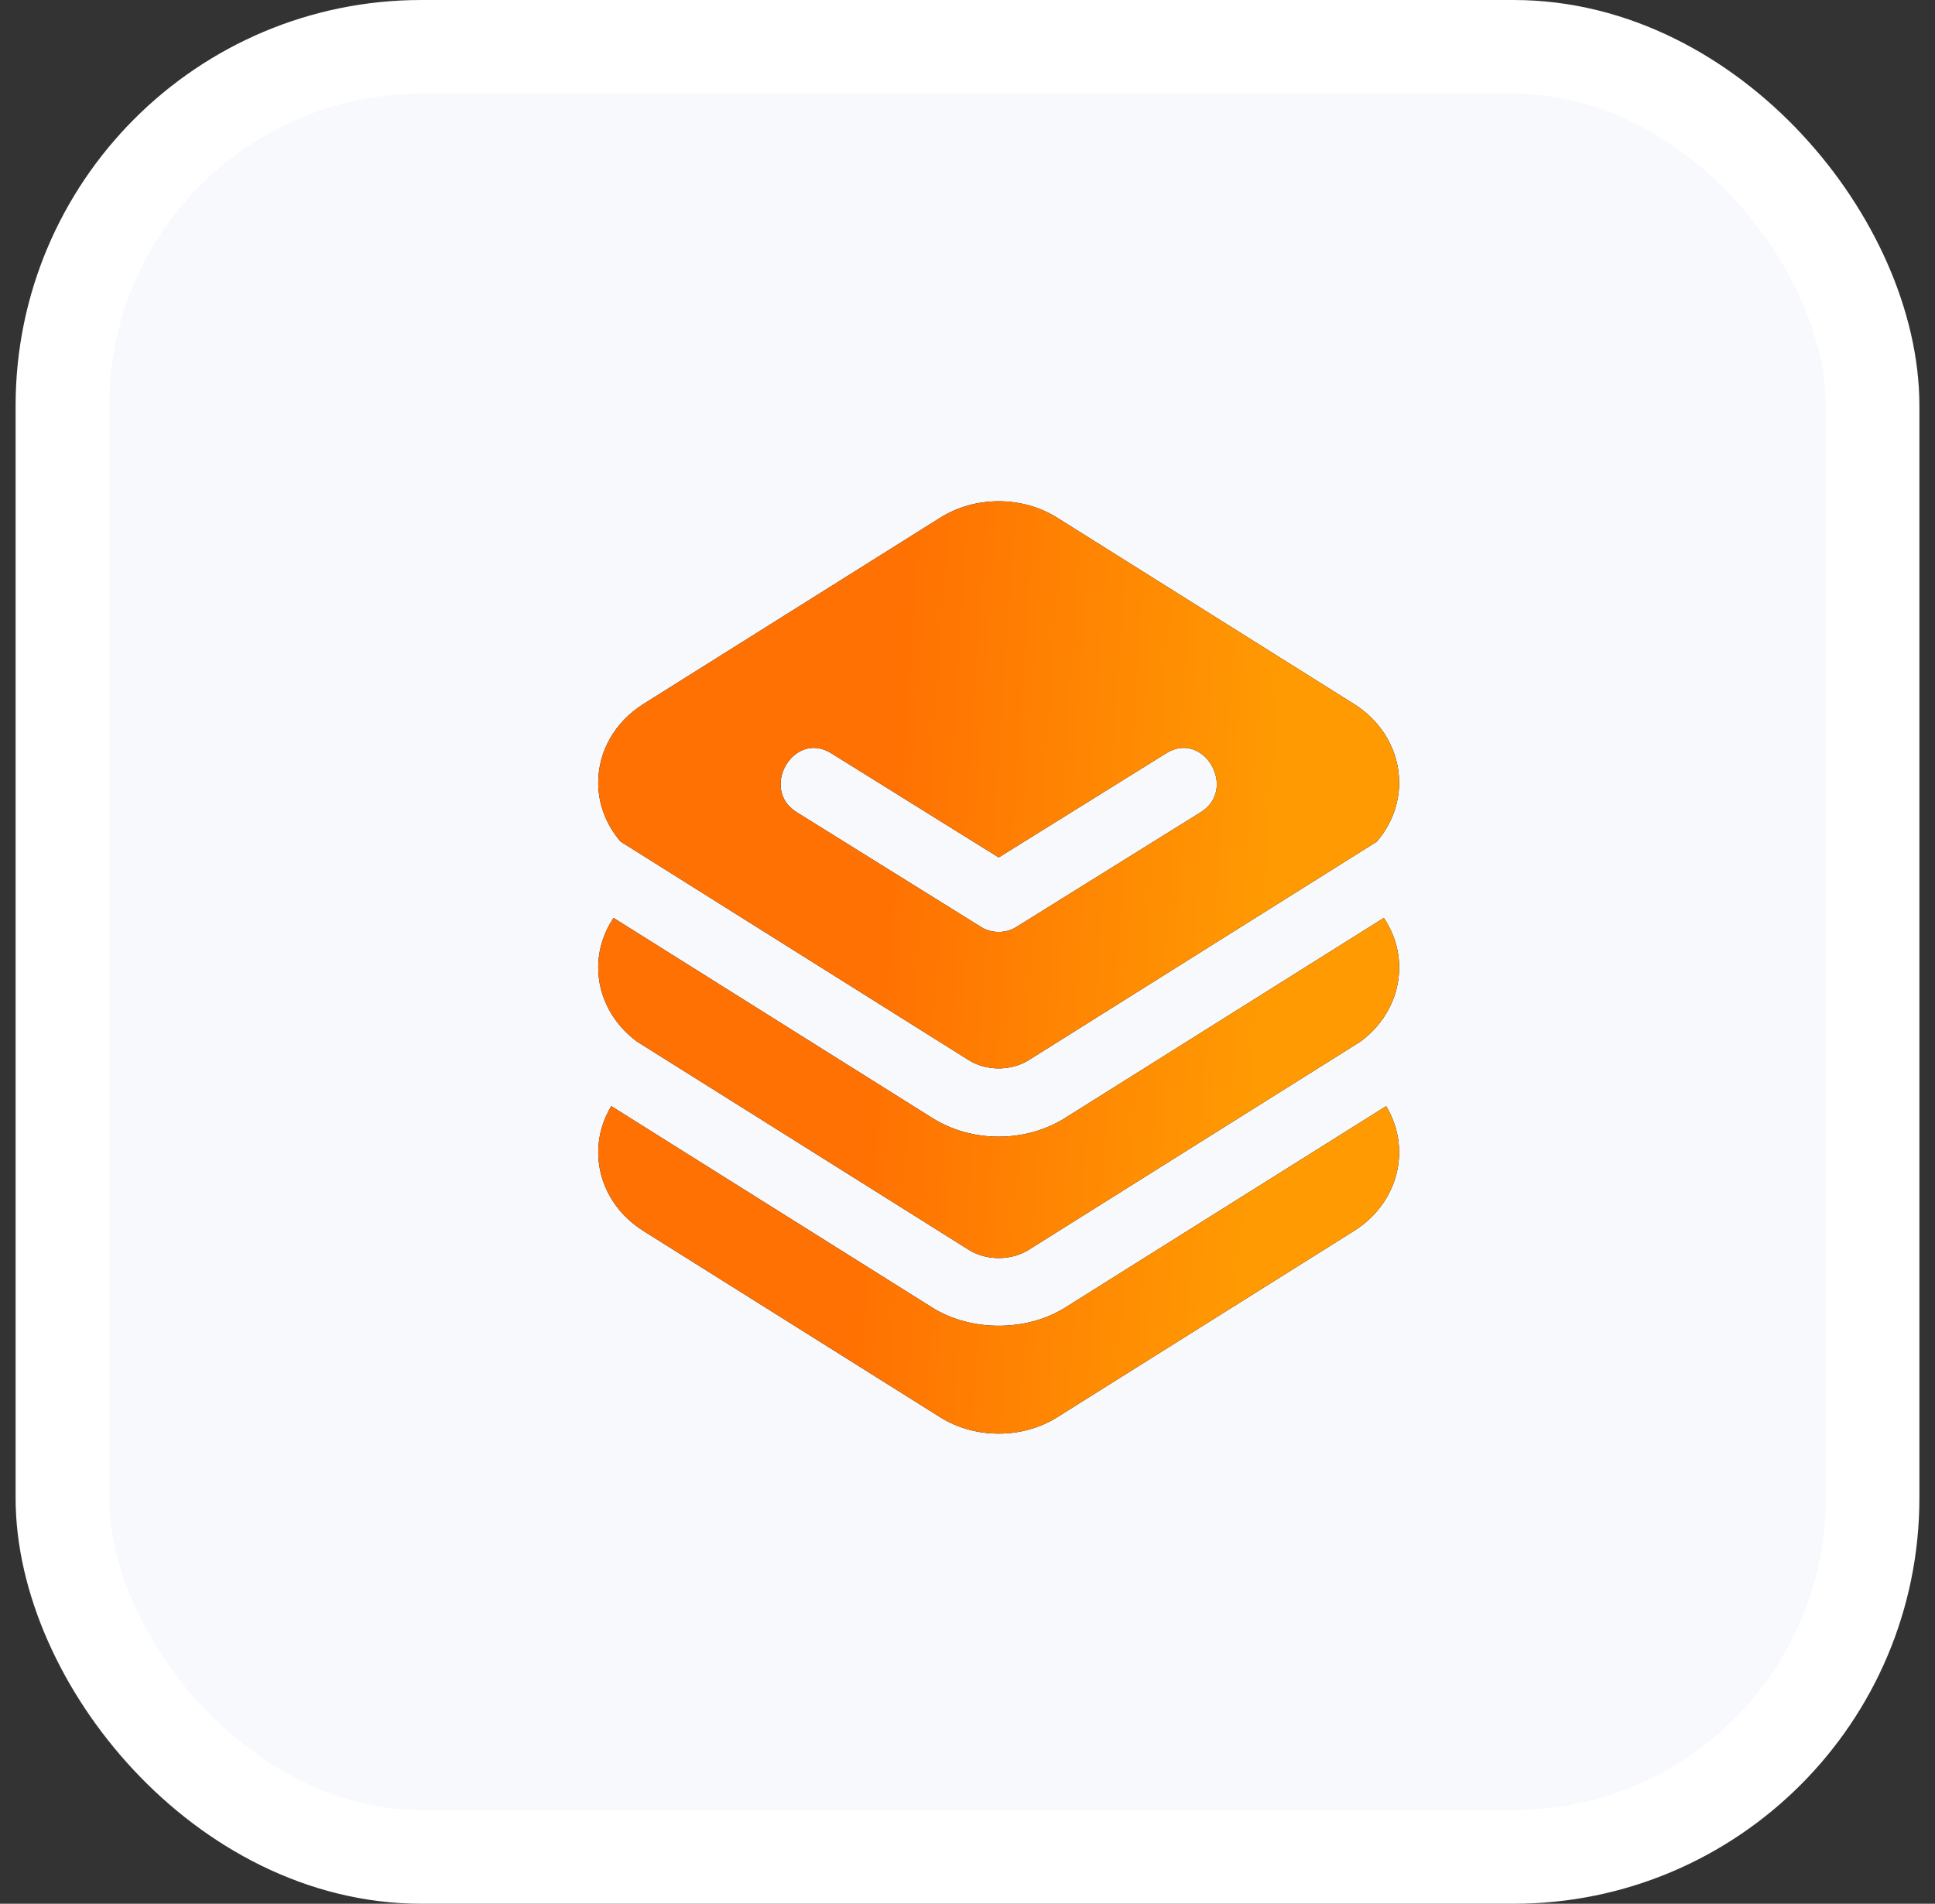
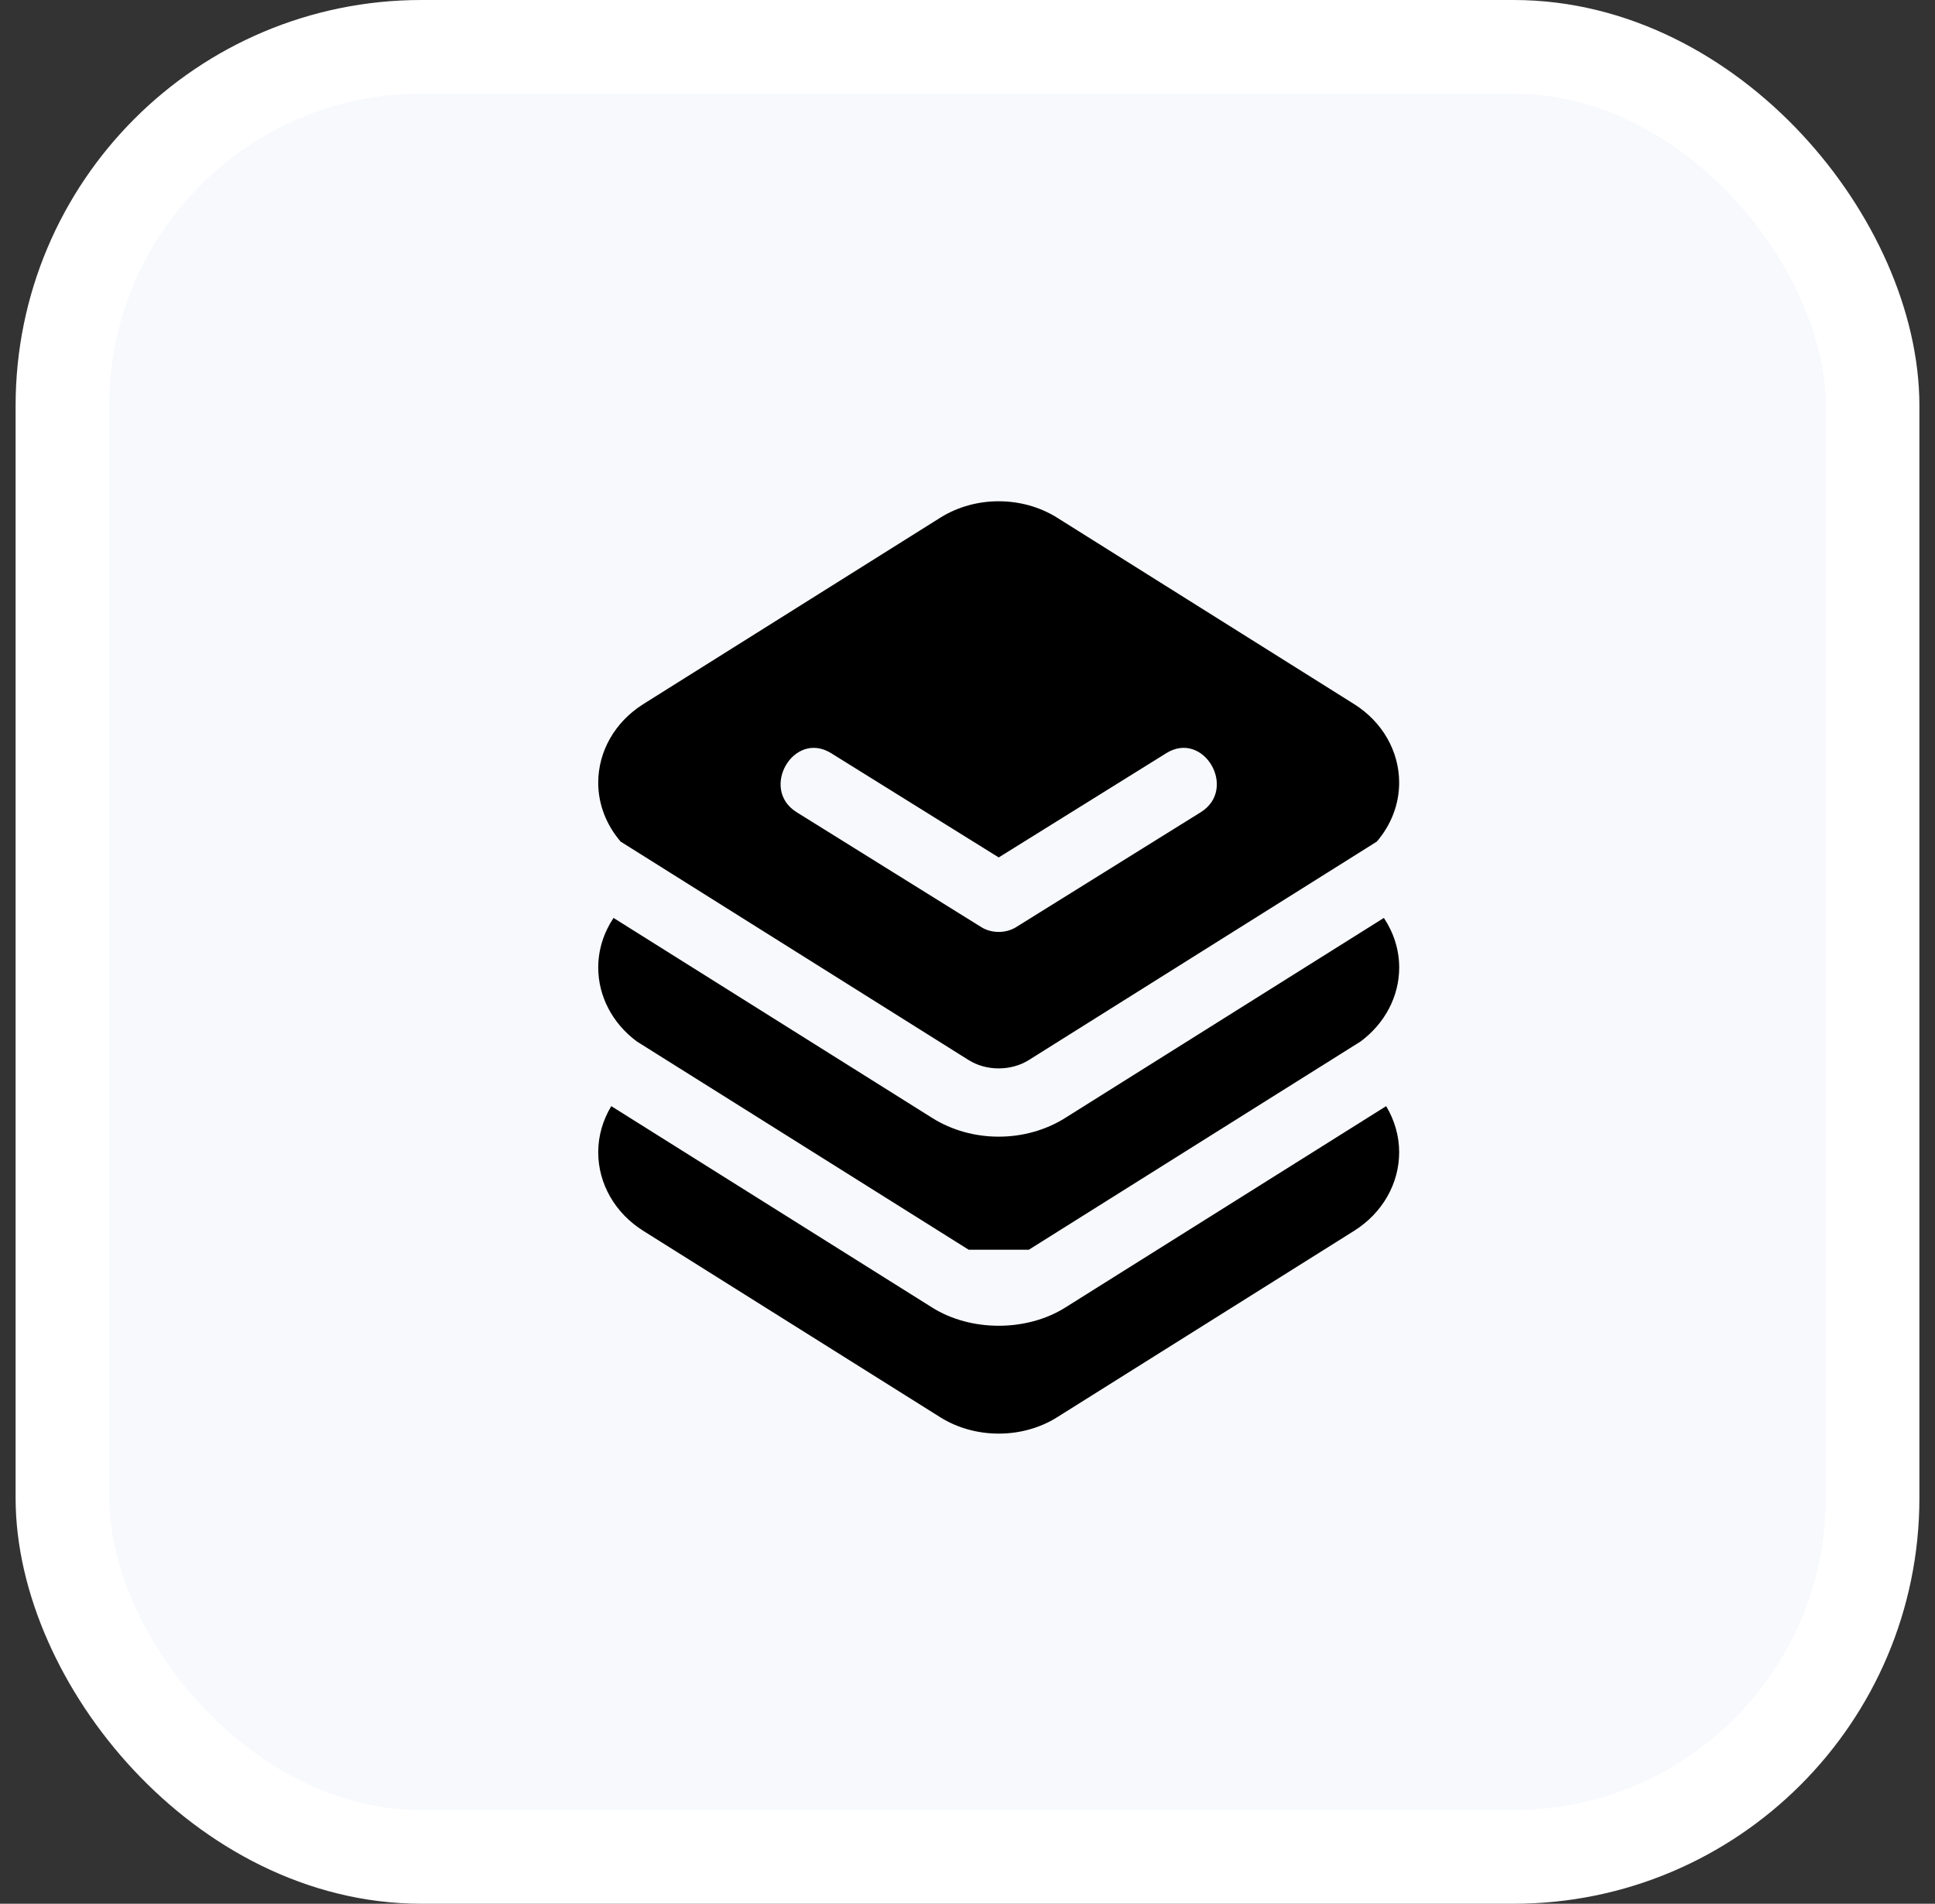
<svg xmlns="http://www.w3.org/2000/svg" width="62" height="61" viewBox="0 0 62 61" fill="none">
  <rect x="0" y="0" width="62" height="61" fill="#333333" stroke="none" />
  <rect x="2" y="1.5" width="58" height="58" rx="11.5" fill="#F7F9FC" stroke="white" stroke-width="3" />
-   <path fill-rule="evenodd" clip-rule="evenodd" d="M23.516 29.246L30.777 33.804L31.035 33.966C31.602 34.323 32.396 34.323 32.965 33.966L33.223 33.804L40.484 29.246L42.544 27.953L44.114 26.967C44.57 26.436 44.831 25.776 44.831 25.079C44.831 24.07 44.292 23.129 43.388 22.561L33.872 16.588C32.752 15.886 31.248 15.886 30.128 16.588L20.612 22.561C19.708 23.129 19.168 24.07 19.168 25.079C19.168 25.775 19.43 26.436 19.885 26.966L21.456 27.952L23.516 29.246ZM32.553 29.71C32.23 29.911 31.77 29.911 31.447 29.71L28.684 27.991L25.526 26.025C24.331 25.281 25.431 23.387 26.632 24.134L28.678 25.407L28.681 25.409C29.788 26.098 30.894 26.786 32 27.474L34.051 26.198L34.054 26.196C35.159 25.509 36.263 24.821 37.368 24.134C38.57 23.386 39.668 25.282 38.474 26.025L35.415 27.929C34.461 28.523 33.507 29.116 32.553 29.71ZM34.13 41.898C32.891 42.676 31.103 42.672 29.871 41.898L21.442 36.608L19.586 35.443C19.317 35.889 19.168 36.395 19.168 36.92C19.168 37.93 19.707 38.871 20.612 39.439L30.128 45.412C31.23 46.104 32.749 46.117 33.871 45.412L43.388 39.438C44.291 38.871 44.831 37.93 44.831 36.92C44.831 36.395 44.682 35.889 44.414 35.443L42.557 36.609L34.13 41.898ZM31.036 40.043L23.392 35.245L21.331 33.952L20.403 33.369C19.628 32.794 19.168 31.927 19.168 31C19.168 30.43 19.345 29.884 19.658 29.412L21.514 30.577L26.655 33.804L29.87 35.822C30.507 36.222 31.253 36.421 32 36.421C32.746 36.421 33.492 36.222 34.129 35.822L37.344 33.804L42.485 30.577L44.341 29.412C44.655 29.884 44.832 30.43 44.832 31.001C44.832 31.928 44.371 32.796 43.595 33.371L42.67 33.952L40.609 35.245L32.965 40.044C32.397 40.399 31.604 40.401 31.036 40.043Z" fill="black" />
-   <path fill-rule="evenodd" clip-rule="evenodd" d="M23.516 29.246L30.777 33.804L31.035 33.966C31.602 34.323 32.396 34.323 32.965 33.966L33.223 33.804L40.484 29.246L42.544 27.953L44.114 26.967C44.57 26.436 44.831 25.776 44.831 25.079C44.831 24.07 44.292 23.129 43.388 22.561L33.872 16.588C32.752 15.886 31.248 15.886 30.128 16.588L20.612 22.561C19.708 23.129 19.168 24.07 19.168 25.079C19.168 25.775 19.43 26.436 19.885 26.966L21.456 27.952L23.516 29.246ZM32.553 29.71C32.23 29.911 31.77 29.911 31.447 29.71L28.684 27.991L25.526 26.025C24.331 25.281 25.431 23.387 26.632 24.134L28.678 25.407L28.681 25.409C29.788 26.098 30.894 26.786 32 27.474L34.051 26.198L34.054 26.196C35.159 25.509 36.263 24.821 37.368 24.134C38.57 23.386 39.668 25.282 38.474 26.025L35.415 27.929C34.461 28.523 33.507 29.116 32.553 29.71ZM34.13 41.898C32.891 42.676 31.103 42.672 29.871 41.898L21.442 36.608L19.586 35.443C19.317 35.889 19.168 36.395 19.168 36.92C19.168 37.93 19.707 38.871 20.612 39.439L30.128 45.412C31.23 46.104 32.749 46.117 33.871 45.412L43.388 39.438C44.291 38.871 44.831 37.93 44.831 36.92C44.831 36.395 44.682 35.889 44.414 35.443L42.557 36.609L34.13 41.898ZM31.036 40.043L23.392 35.245L21.331 33.952L20.403 33.369C19.628 32.794 19.168 31.927 19.168 31C19.168 30.43 19.345 29.884 19.658 29.412L21.514 30.577L26.655 33.804L29.87 35.822C30.507 36.222 31.253 36.421 32 36.421C32.746 36.421 33.492 36.222 34.129 35.822L37.344 33.804L42.485 30.577L44.341 29.412C44.655 29.884 44.832 30.43 44.832 31.001C44.832 31.928 44.371 32.796 43.595 33.371L42.67 33.952L40.609 35.245L32.965 40.044C32.397 40.399 31.604 40.401 31.036 40.043Z" fill="url(#paint0_linear_10223_299)" />
+   <path fill-rule="evenodd" clip-rule="evenodd" d="M23.516 29.246L30.777 33.804L31.035 33.966C31.602 34.323 32.396 34.323 32.965 33.966L33.223 33.804L40.484 29.246L42.544 27.953L44.114 26.967C44.57 26.436 44.831 25.776 44.831 25.079C44.831 24.07 44.292 23.129 43.388 22.561L33.872 16.588C32.752 15.886 31.248 15.886 30.128 16.588L20.612 22.561C19.708 23.129 19.168 24.07 19.168 25.079C19.168 25.775 19.43 26.436 19.885 26.966L21.456 27.952L23.516 29.246ZM32.553 29.71C32.23 29.911 31.77 29.911 31.447 29.71L28.684 27.991L25.526 26.025C24.331 25.281 25.431 23.387 26.632 24.134L28.678 25.407L28.681 25.409C29.788 26.098 30.894 26.786 32 27.474L34.051 26.198L34.054 26.196C35.159 25.509 36.263 24.821 37.368 24.134C38.57 23.386 39.668 25.282 38.474 26.025L35.415 27.929C34.461 28.523 33.507 29.116 32.553 29.71ZM34.13 41.898C32.891 42.676 31.103 42.672 29.871 41.898L21.442 36.608L19.586 35.443C19.317 35.889 19.168 36.395 19.168 36.92C19.168 37.93 19.707 38.871 20.612 39.439L30.128 45.412C31.23 46.104 32.749 46.117 33.871 45.412L43.388 39.438C44.291 38.871 44.831 37.93 44.831 36.92C44.831 36.395 44.682 35.889 44.414 35.443L42.557 36.609L34.13 41.898ZM31.036 40.043L23.392 35.245L21.331 33.952L20.403 33.369C19.628 32.794 19.168 31.927 19.168 31C19.168 30.43 19.345 29.884 19.658 29.412L21.514 30.577L26.655 33.804L29.87 35.822C30.507 36.222 31.253 36.421 32 36.421C32.746 36.421 33.492 36.222 34.129 35.822L37.344 33.804L42.485 30.577L44.341 29.412C44.655 29.884 44.832 30.43 44.832 31.001C44.832 31.928 44.371 32.796 43.595 33.371L42.67 33.952L40.609 35.245L32.965 40.044Z" fill="black" />
  <defs>
    <linearGradient id="paint0_linear_10223_299" x1="29.084" y1="16.061" x2="41.474" y2="16.912" gradientUnits="userSpaceOnUse">
      <stop stop-color="#FF7102" />
      <stop offset="1" stop-color="#FF9A02" />
    </linearGradient>
  </defs>
</svg>